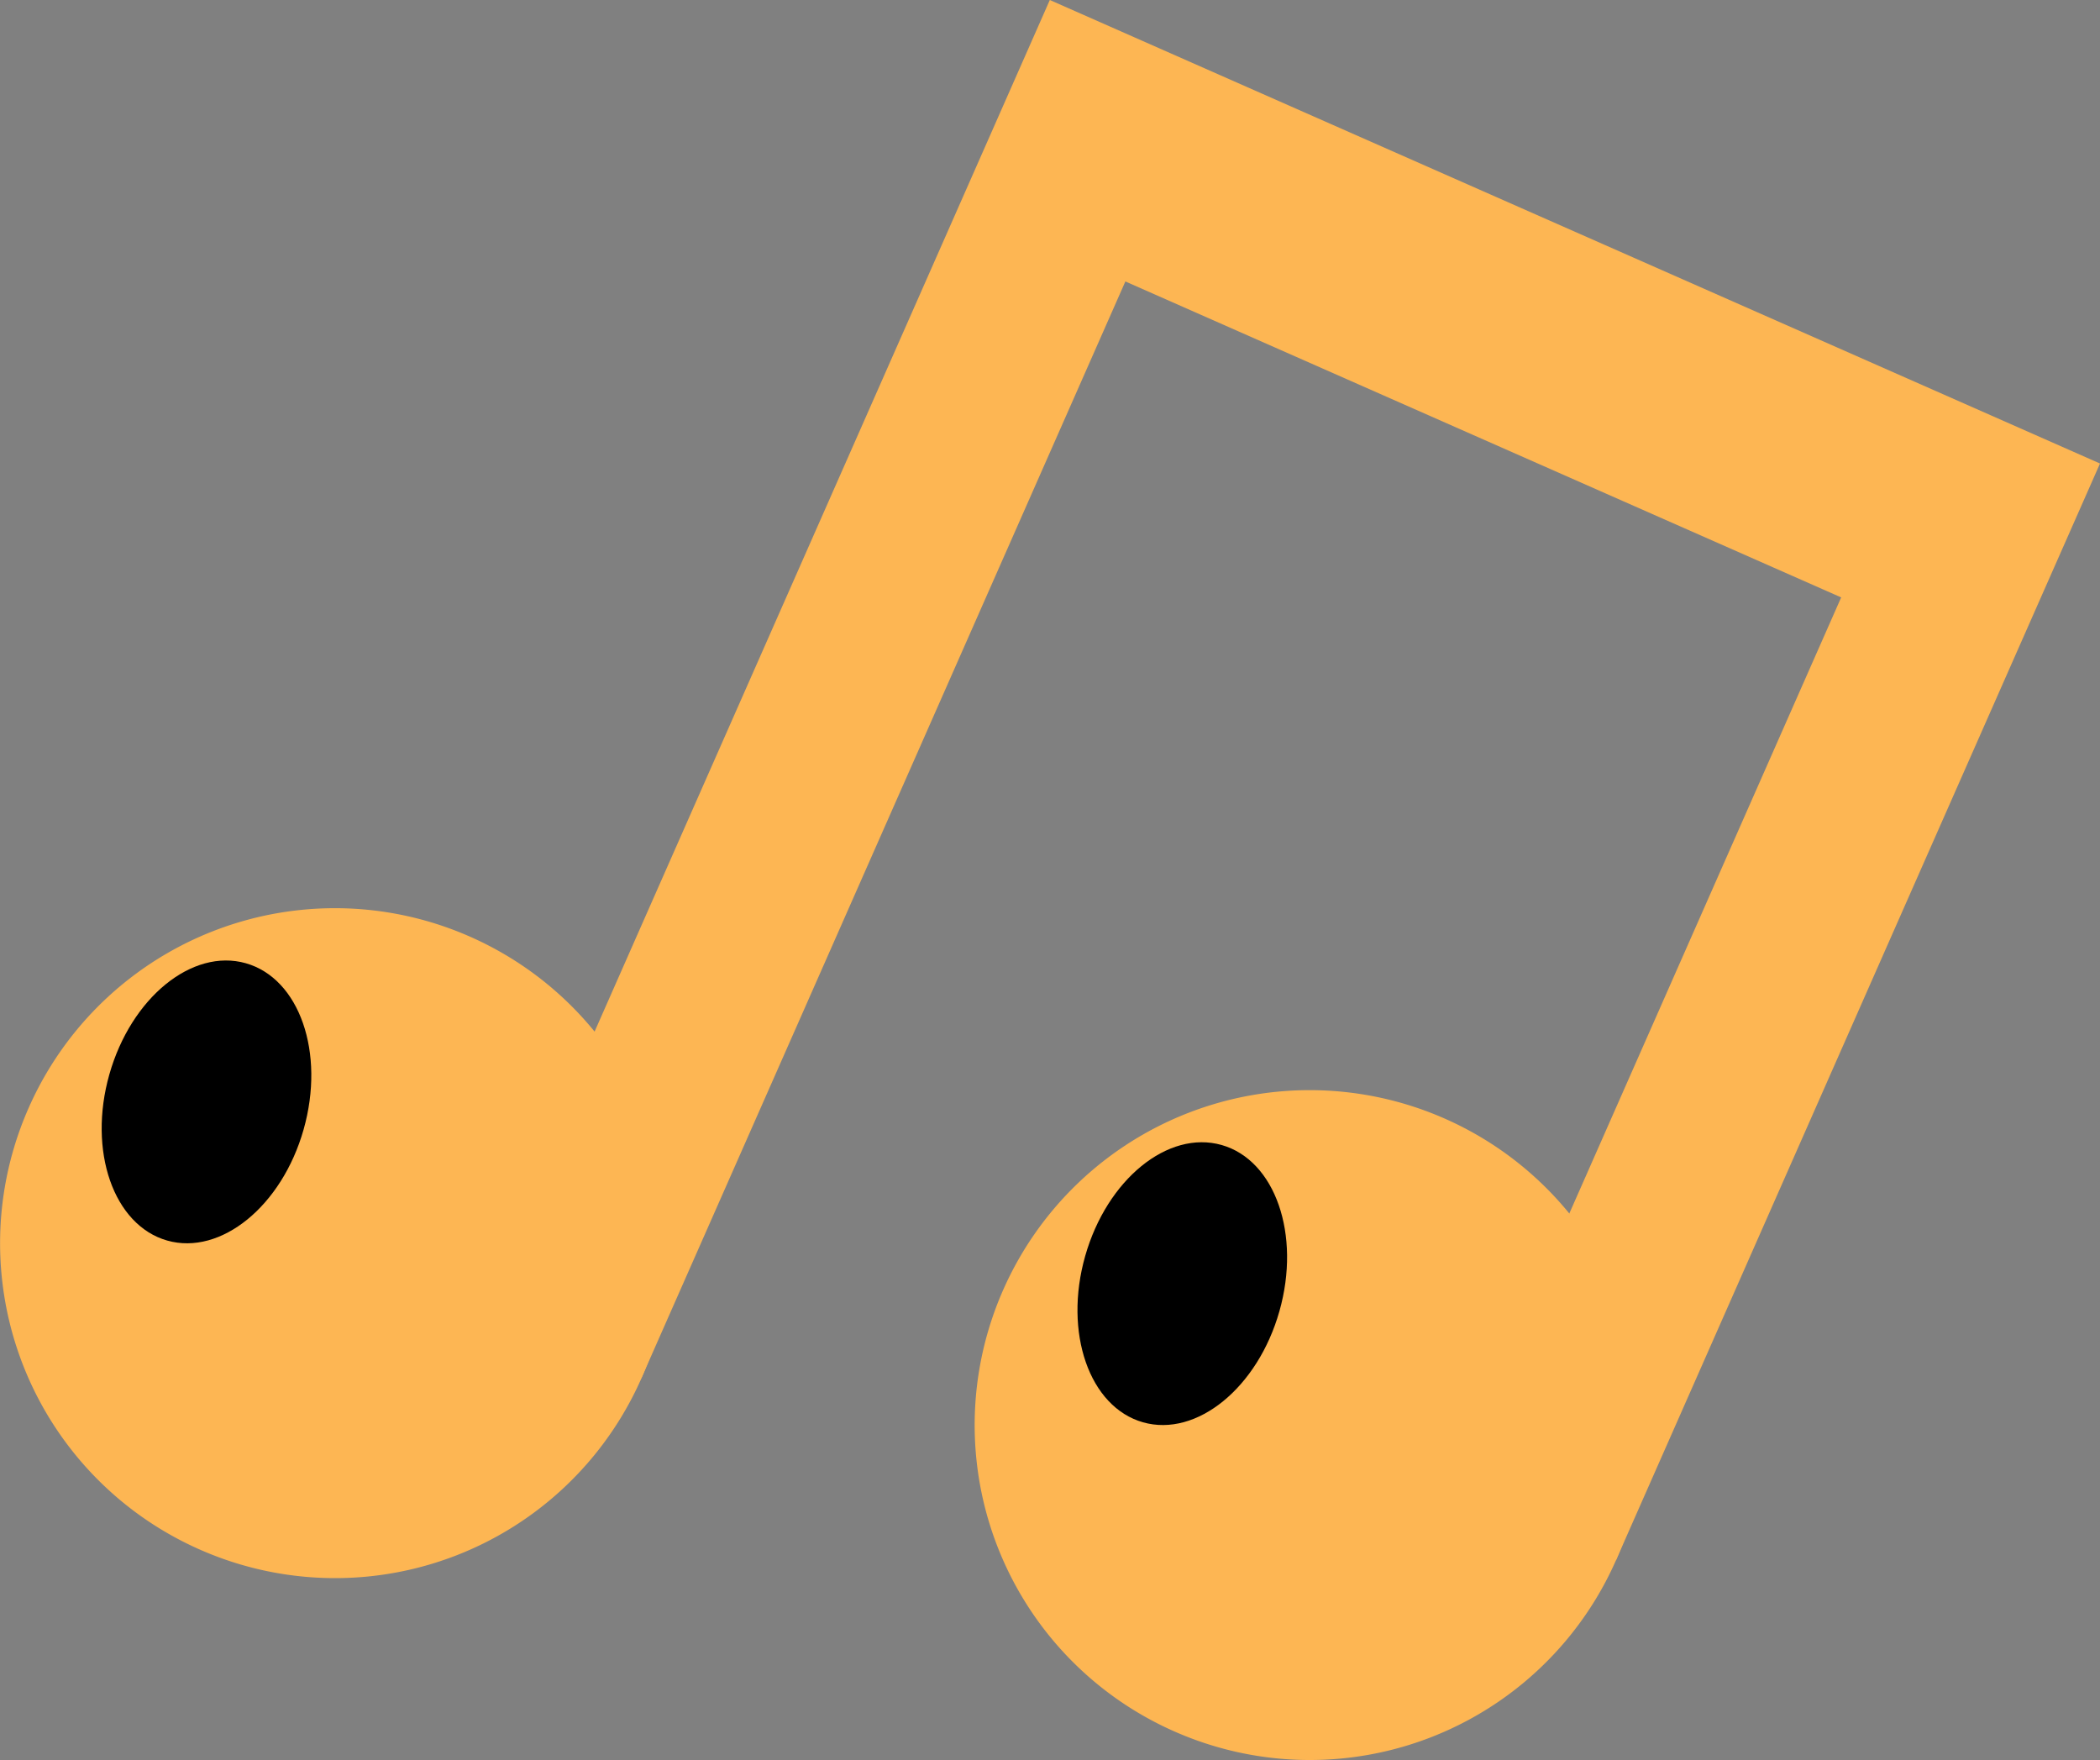
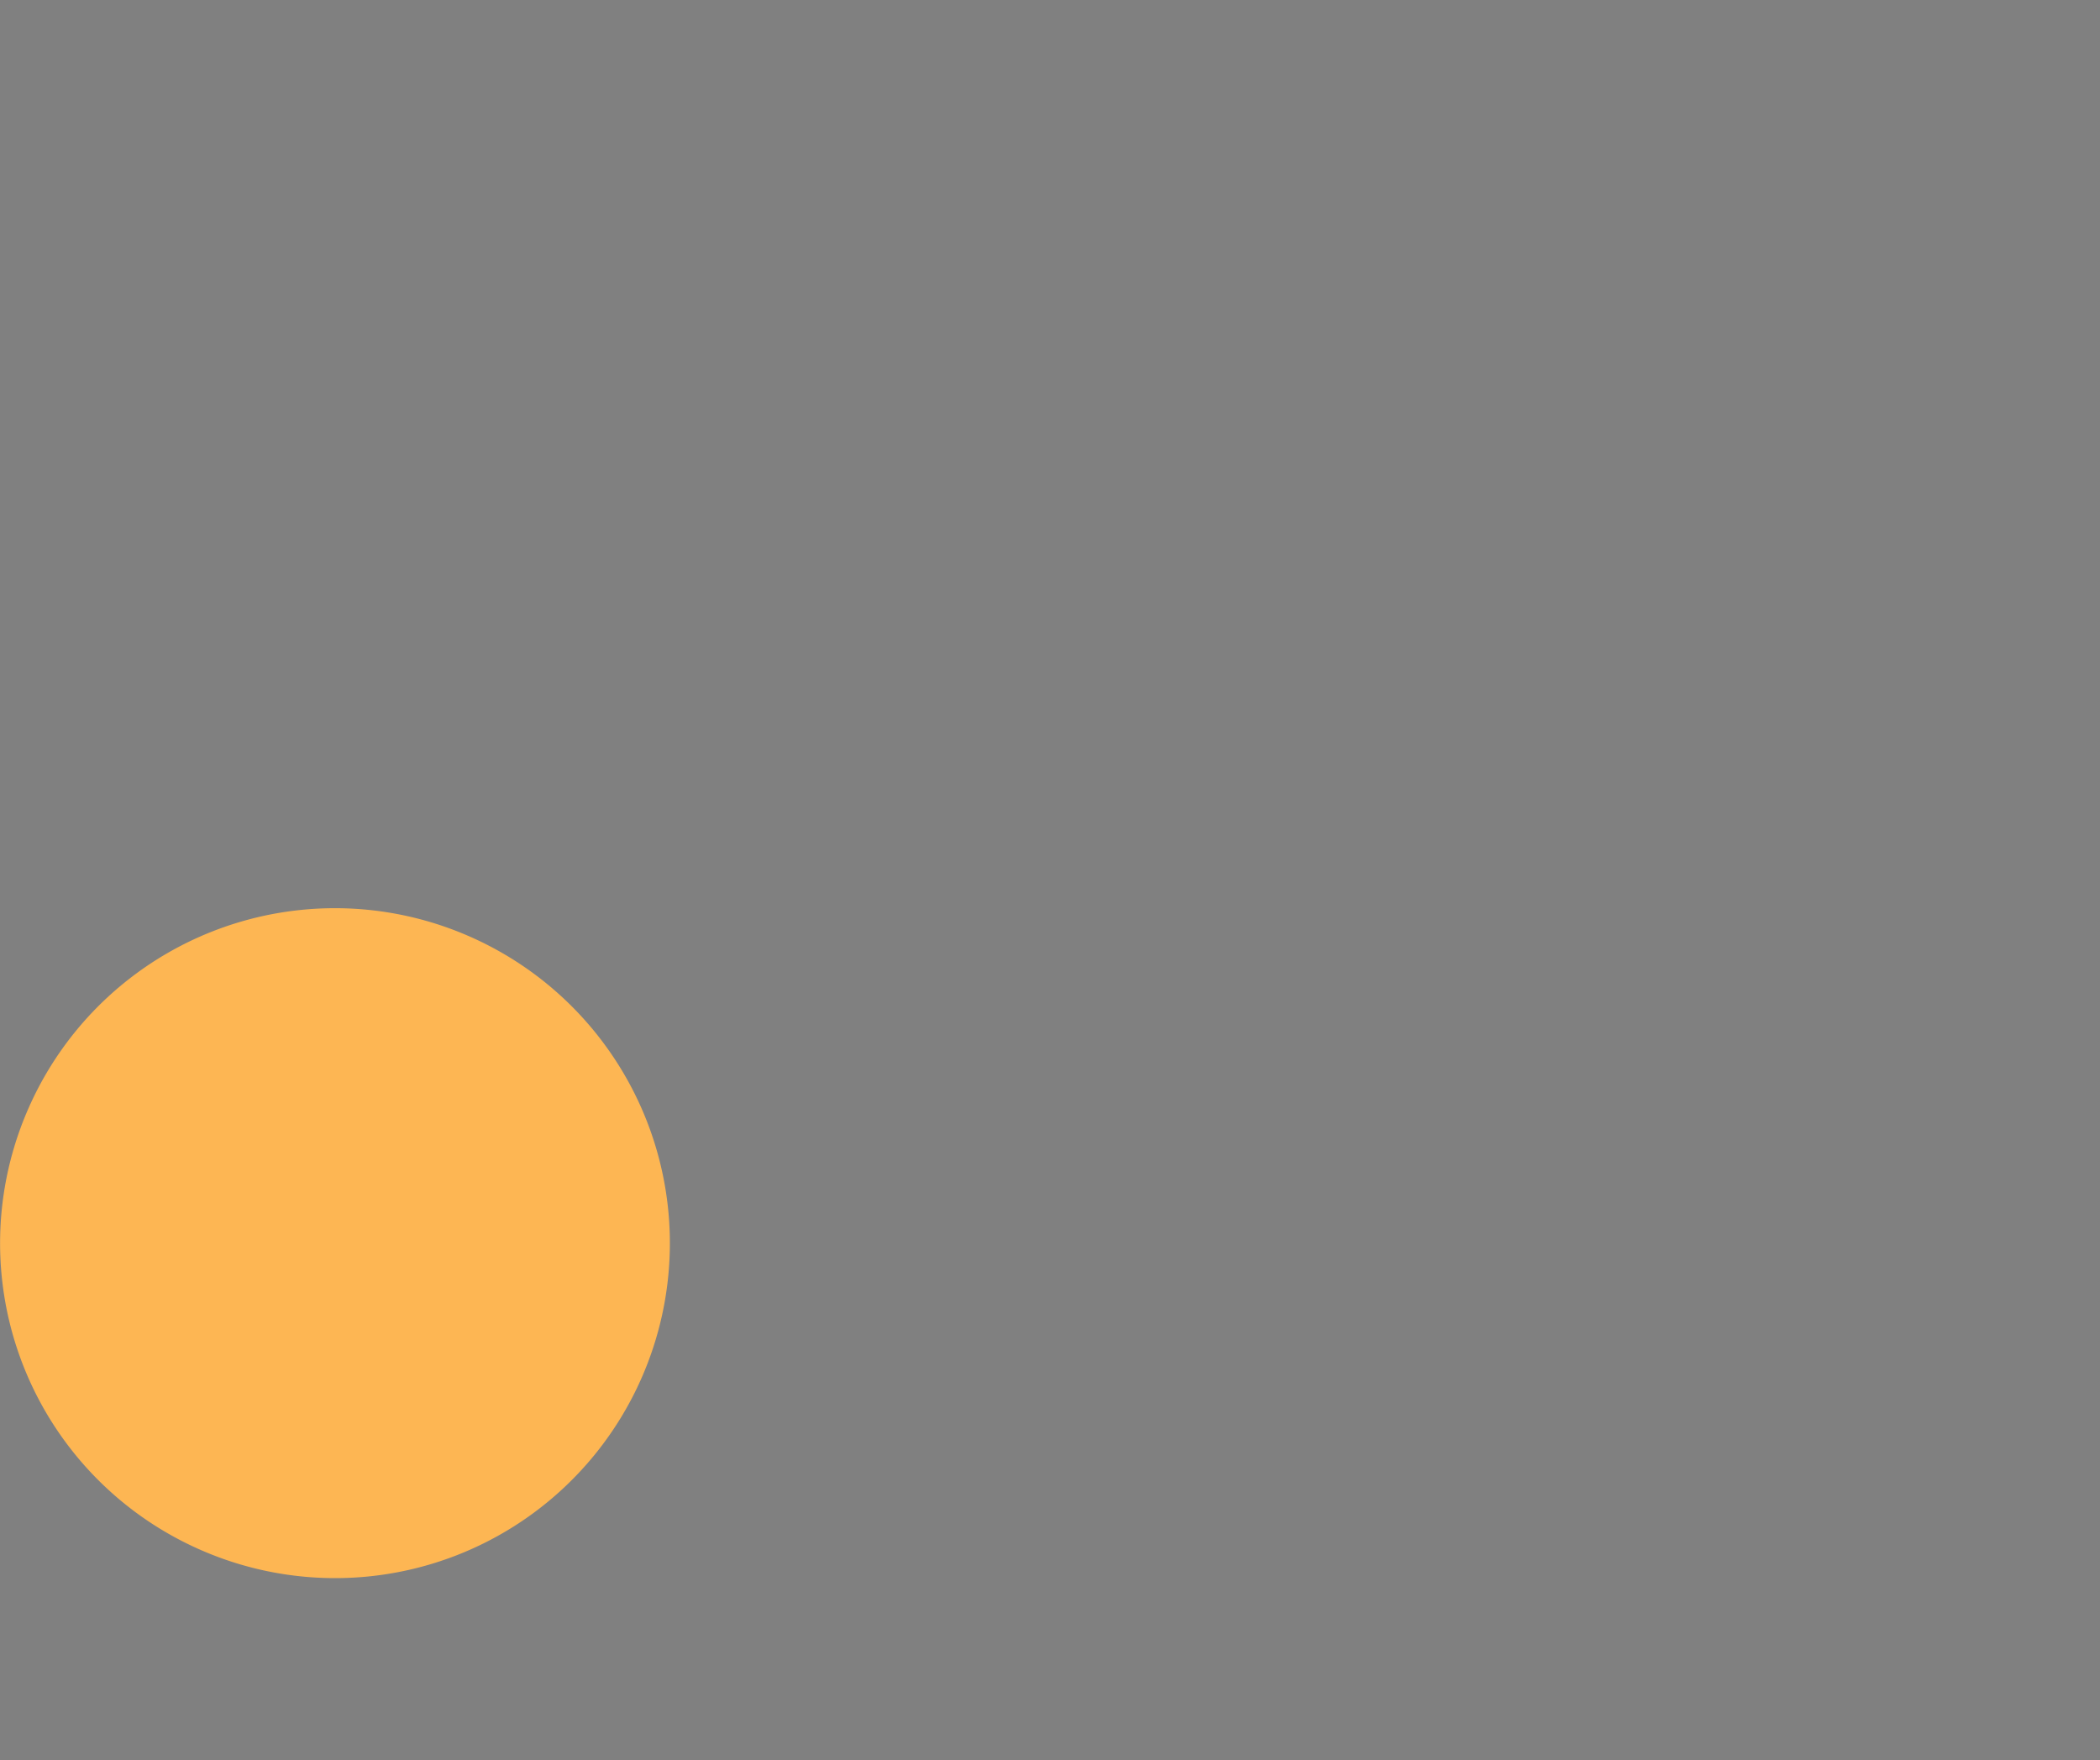
<svg xmlns="http://www.w3.org/2000/svg" xmlns:xlink="http://www.w3.org/1999/xlink" width="55.838" height="46.795" viewBox="0 0 55.838 46.795">
  <rect x="0" y="0" width="55.838" height="46.795" fill="#808080" stroke="none" />
  <defs>
    <radialGradient id="radial-gradient" cx="0.5" cy="0.567" r="0.415" gradientTransform="matrix(0.878, 0.404, -0.387, 0.915, 10.554, -2.82)" gradientUnits="objectBoundingBox">
      <stop offset="0" stop-color="#f8f150" />
      <stop offset="1" stop-color="#fdb653" />
    </radialGradient>
    <radialGradient id="radial-gradient-2" cx="0.5" cy="0.5" r="0.5" gradientTransform="matrix(0.915, 0.404, -0.404, 0.915, 24.394, -6.912)" xlink:href="#radial-gradient" />
    <radialGradient id="radial-gradient-3" cx="0.5" cy="0.5" r="0.5" gradientTransform="matrix(0.915, 0.404, -0.404, 0.915, 24.145, -6.959)" xlink:href="#radial-gradient" />
    <linearGradient id="linear-gradient" x1="-52.395" y1="4.15" x2="-51.993" y2="4.493" gradientUnits="objectBoundingBox">
      <stop offset="0" stop-color="#fff" />
      <stop offset="1" />
    </linearGradient>
    <linearGradient id="linear-gradient-2" x1="-52.341" y1="3.185" x2="-51.94" y2="3.528" xlink:href="#linear-gradient" />
  </defs>
  <g id="Group_592" data-name="Group 592" transform="translate(0 0)">
-     <path id="Path_5585" data-name="Path 5585" d="M81.2-500.521,78.764-495l-12.87,29.16,4.445,1.962,12.87-29.16,19.033,8.4L91.81-461l4.444,1.961,10.431-23.634,2.439-5.525h0Z" transform="translate(-53.286 500.521)" fill="url(#radial-gradient)" />
    <path id="Path_5586" data-name="Path 5586" d="M72.269-467.569a8.9,8.9,0,0,1-11.742,4.55,8.9,8.9,0,0,1-4.55-11.742,8.9,8.9,0,0,1,11.741-4.55A8.906,8.906,0,0,1,72.269-467.569Z" transform="translate(-55.215 504.216)" fill="url(#radial-gradient-2)" />
-     <path id="Path_5587" data-name="Path 5587" d="M94.218-463.473a8.9,8.9,0,0,1-11.741,4.55,8.9,8.9,0,0,1-4.552-11.741,8.907,8.907,0,0,1,11.743-4.551A8.9,8.9,0,0,1,94.218-463.473Z" transform="translate(-51.25 504.956)" fill="url(#radial-gradient-3)" />
-     <path id="Path_5588" data-name="Path 5588" d="M62.875-474.4c-.576,2.035-2.2,3.359-3.627,2.954s-2.116-2.383-1.538-4.419,2.2-3.359,3.628-2.954S63.453-476.44,62.875-474.4Z" transform="translate(-54.802 504.428)" fill="url(#linear-gradient)" style="mix-blend-mode: screen;isolation: isolate" />
-     <path id="Path_5589" data-name="Path 5589" d="M84.85-470.308c-.576,2.035-2.2,3.359-3.627,2.954s-2.116-2.383-1.538-4.419,2.2-3.358,3.627-2.954S85.427-472.344,84.85-470.308Z" transform="translate(-50.831 505.168)" fill="url(#linear-gradient-2)" style="mix-blend-mode: screen;isolation: isolate" />
  </g>
</svg>